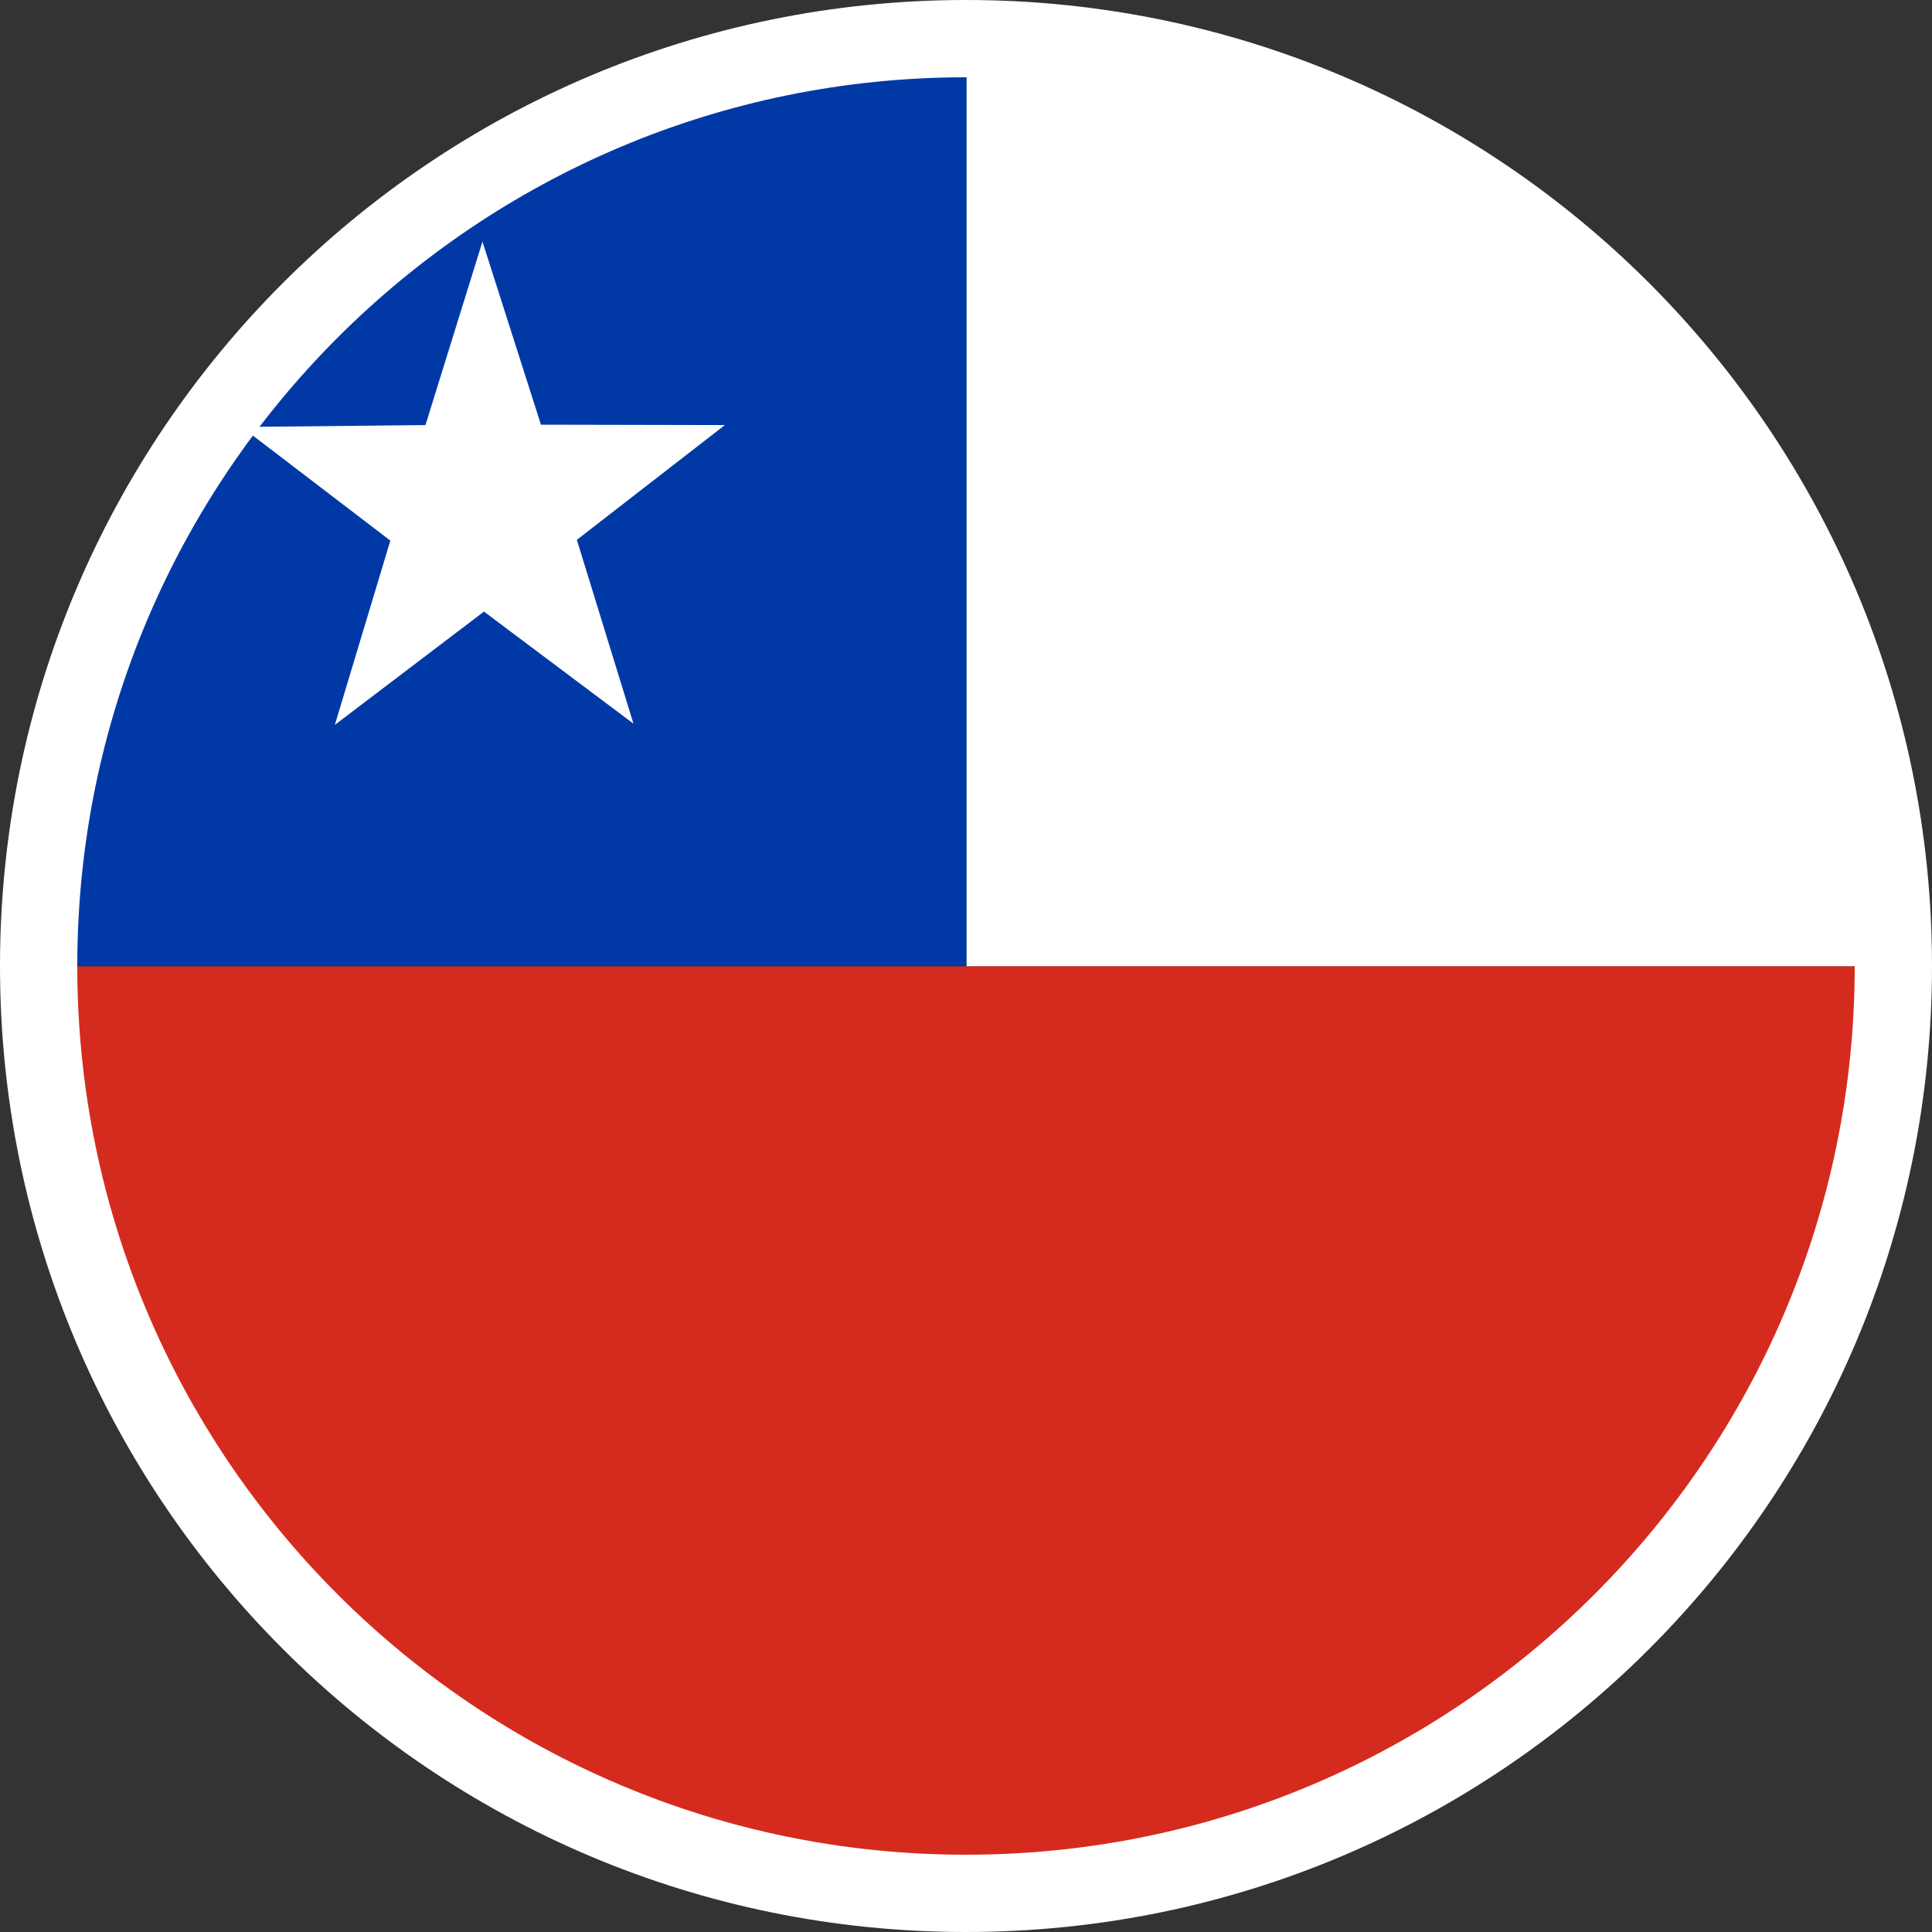
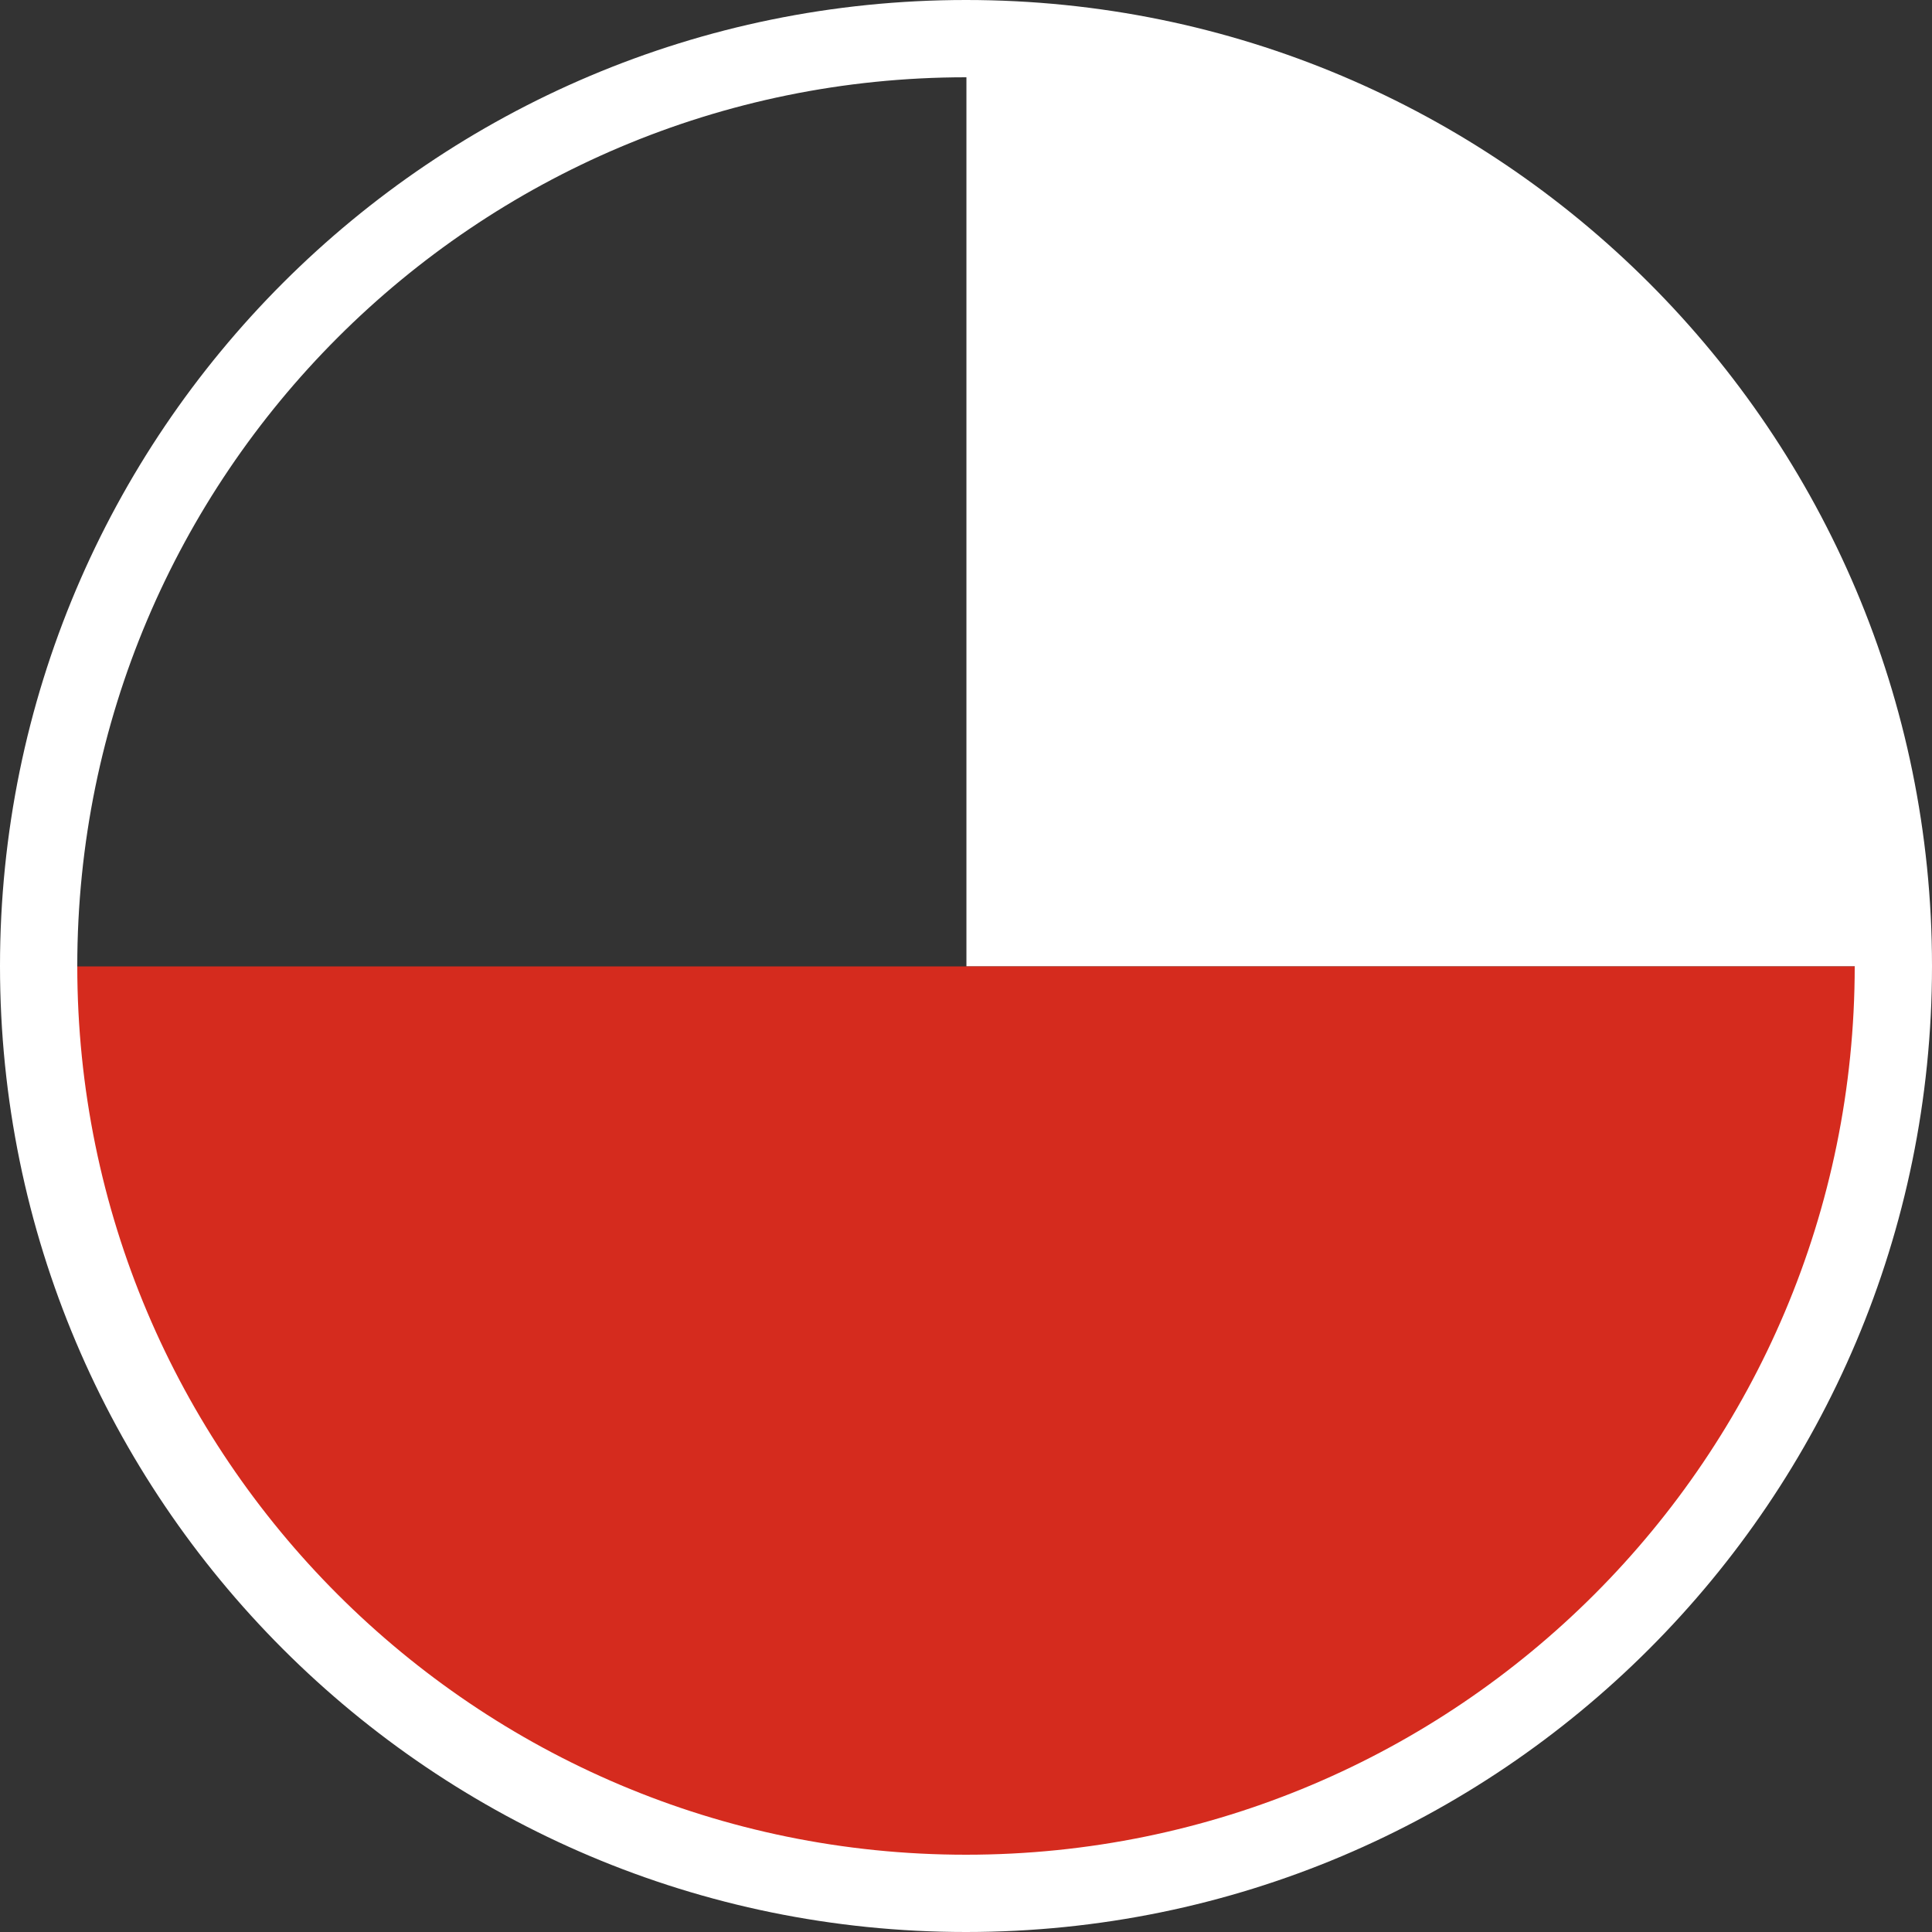
<svg xmlns="http://www.w3.org/2000/svg" viewBox="0 0 500 500">
  <rect x="0" y="0" width="500" height="500" fill="#333333" stroke="none" />
  <defs>
    <style>.cls-1{fill:#fff;}.cls-2{fill:#0039a6;}.cls-3{fill:#d52b1e;}</style>
  </defs>
  <title>CHILE_CIR</title>
  <g id="Capa_2" data-name="Capa 2">
    <g id="Capa_1-2" data-name="Capa 1">
      <path class="cls-1" d="M490,250.11V250C490,117.49,382.61,10.06,250.11,10V250.11Z" />
-       <path class="cls-2" d="M10,250v.11H250.11V10H250C117.45,10,10,117.45,10,250Z" />
      <path class="cls-3" d="M10,250.11C10.06,382.61,117.49,490,250,490S489.94,382.61,490,250.11H10Z" />
-       <polygon class="cls-1" points="163.94 187.29 125.25 158.28 86.66 187.59 101.02 139.91 62.53 110.5 110.11 110.01 124.86 62.53 140 109.91 187.59 110.01 149.29 139.71 163.94 187.29" />
      <path class="cls-1" d="M250,0C111.93,0,0,111.93,0,250S111.93,500,250,500,500,388.07,500,250,388.07,0,250,0m0,480C123,480,20,377,20,250S123,20,250,20,480,123,480,250,377,480,250,480" />
    </g>
  </g>
</svg>